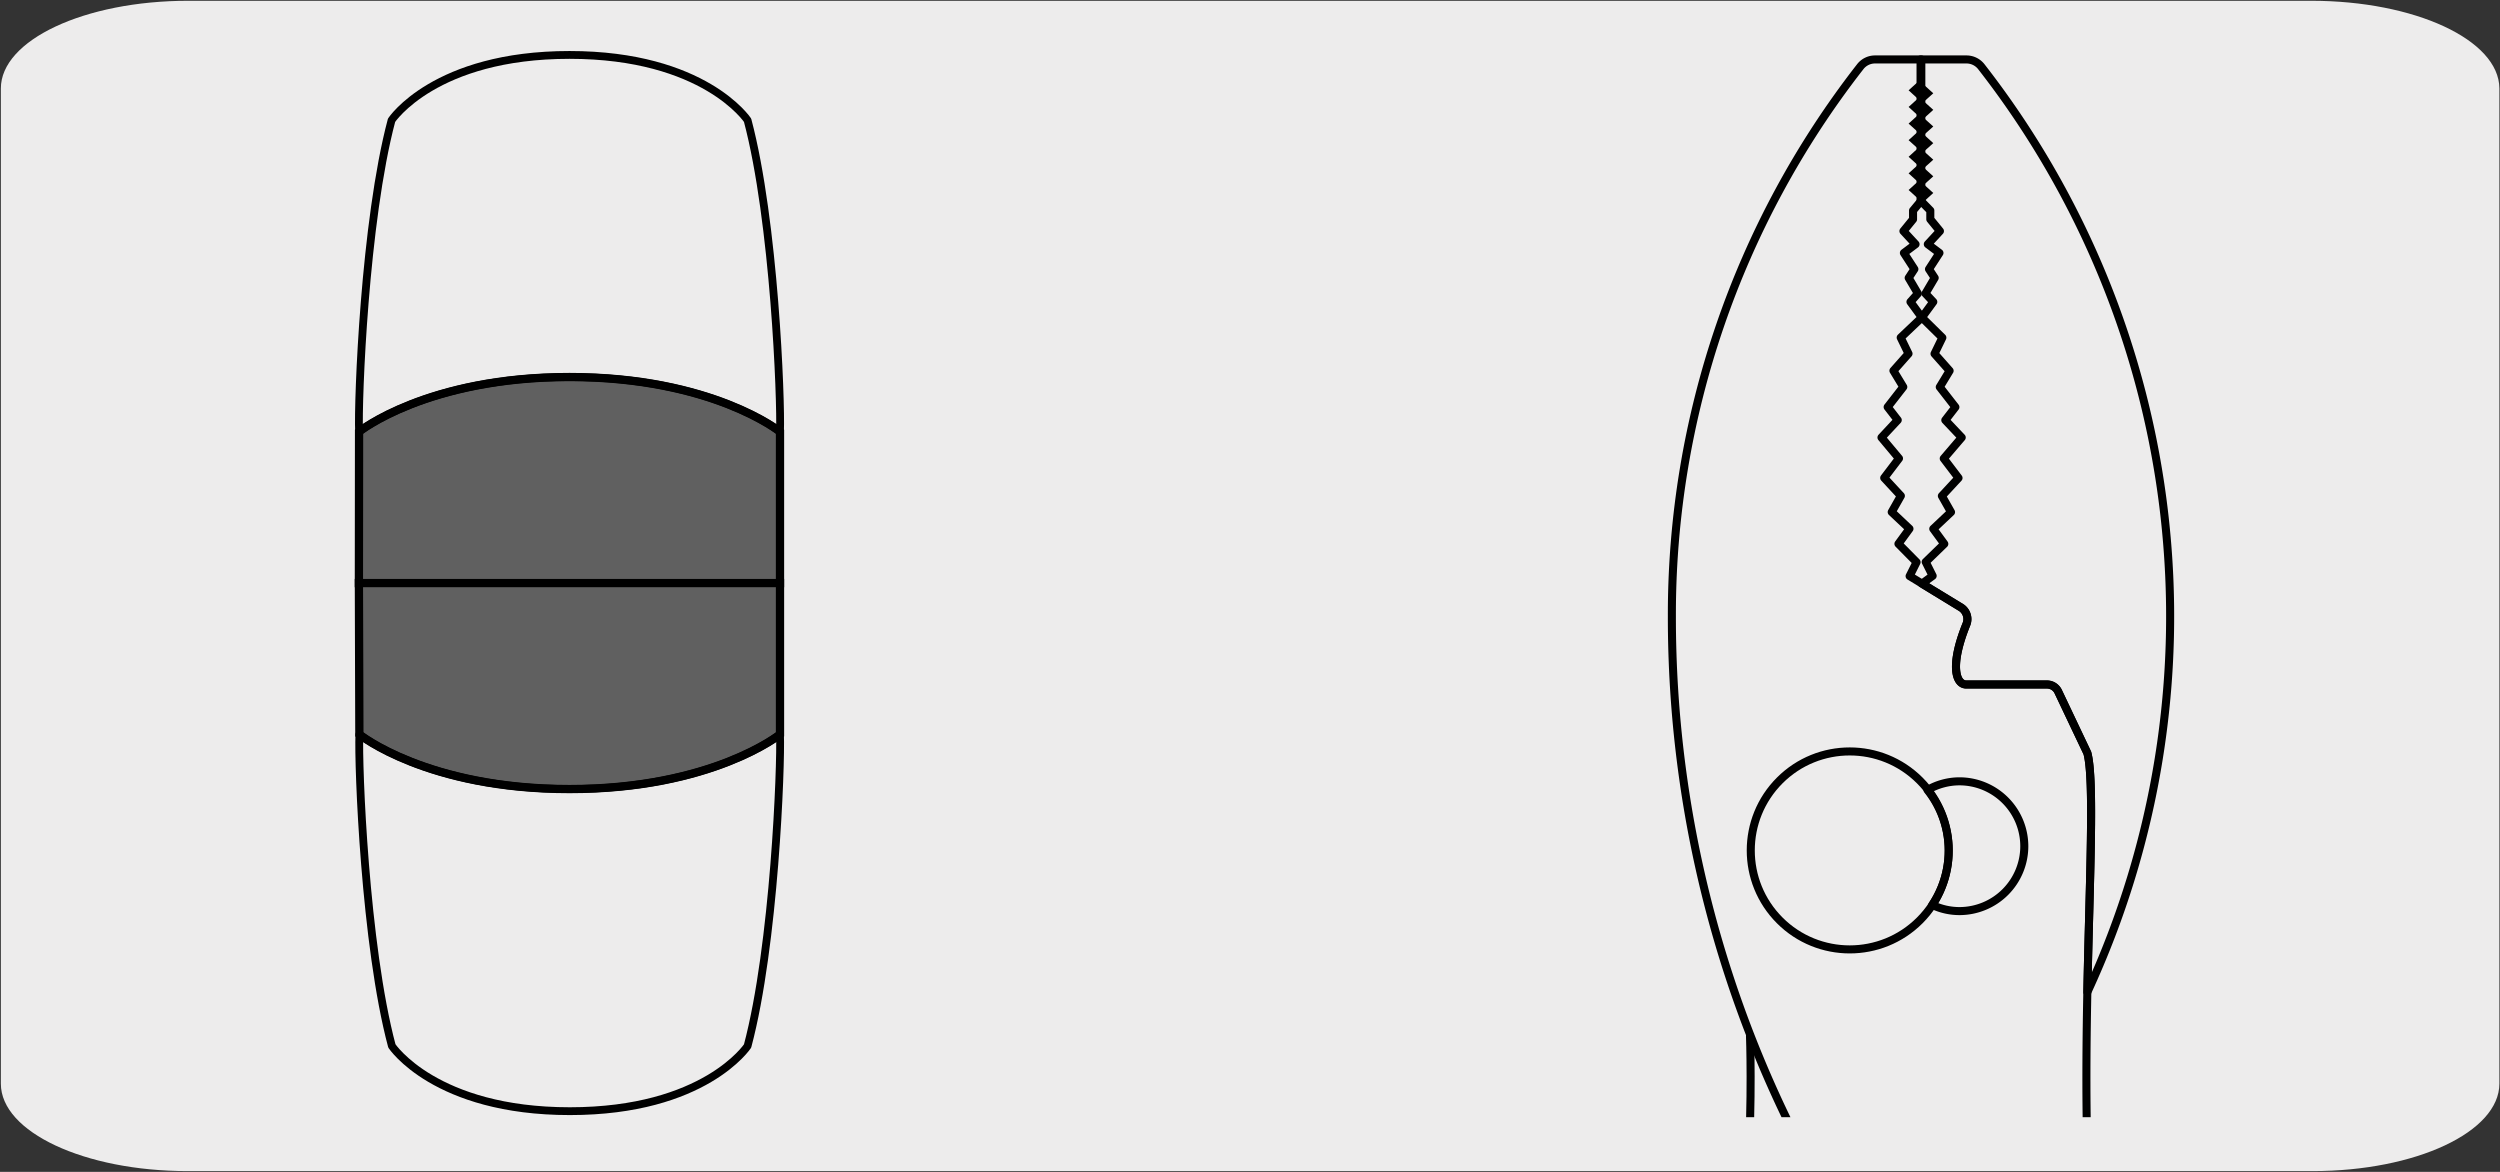
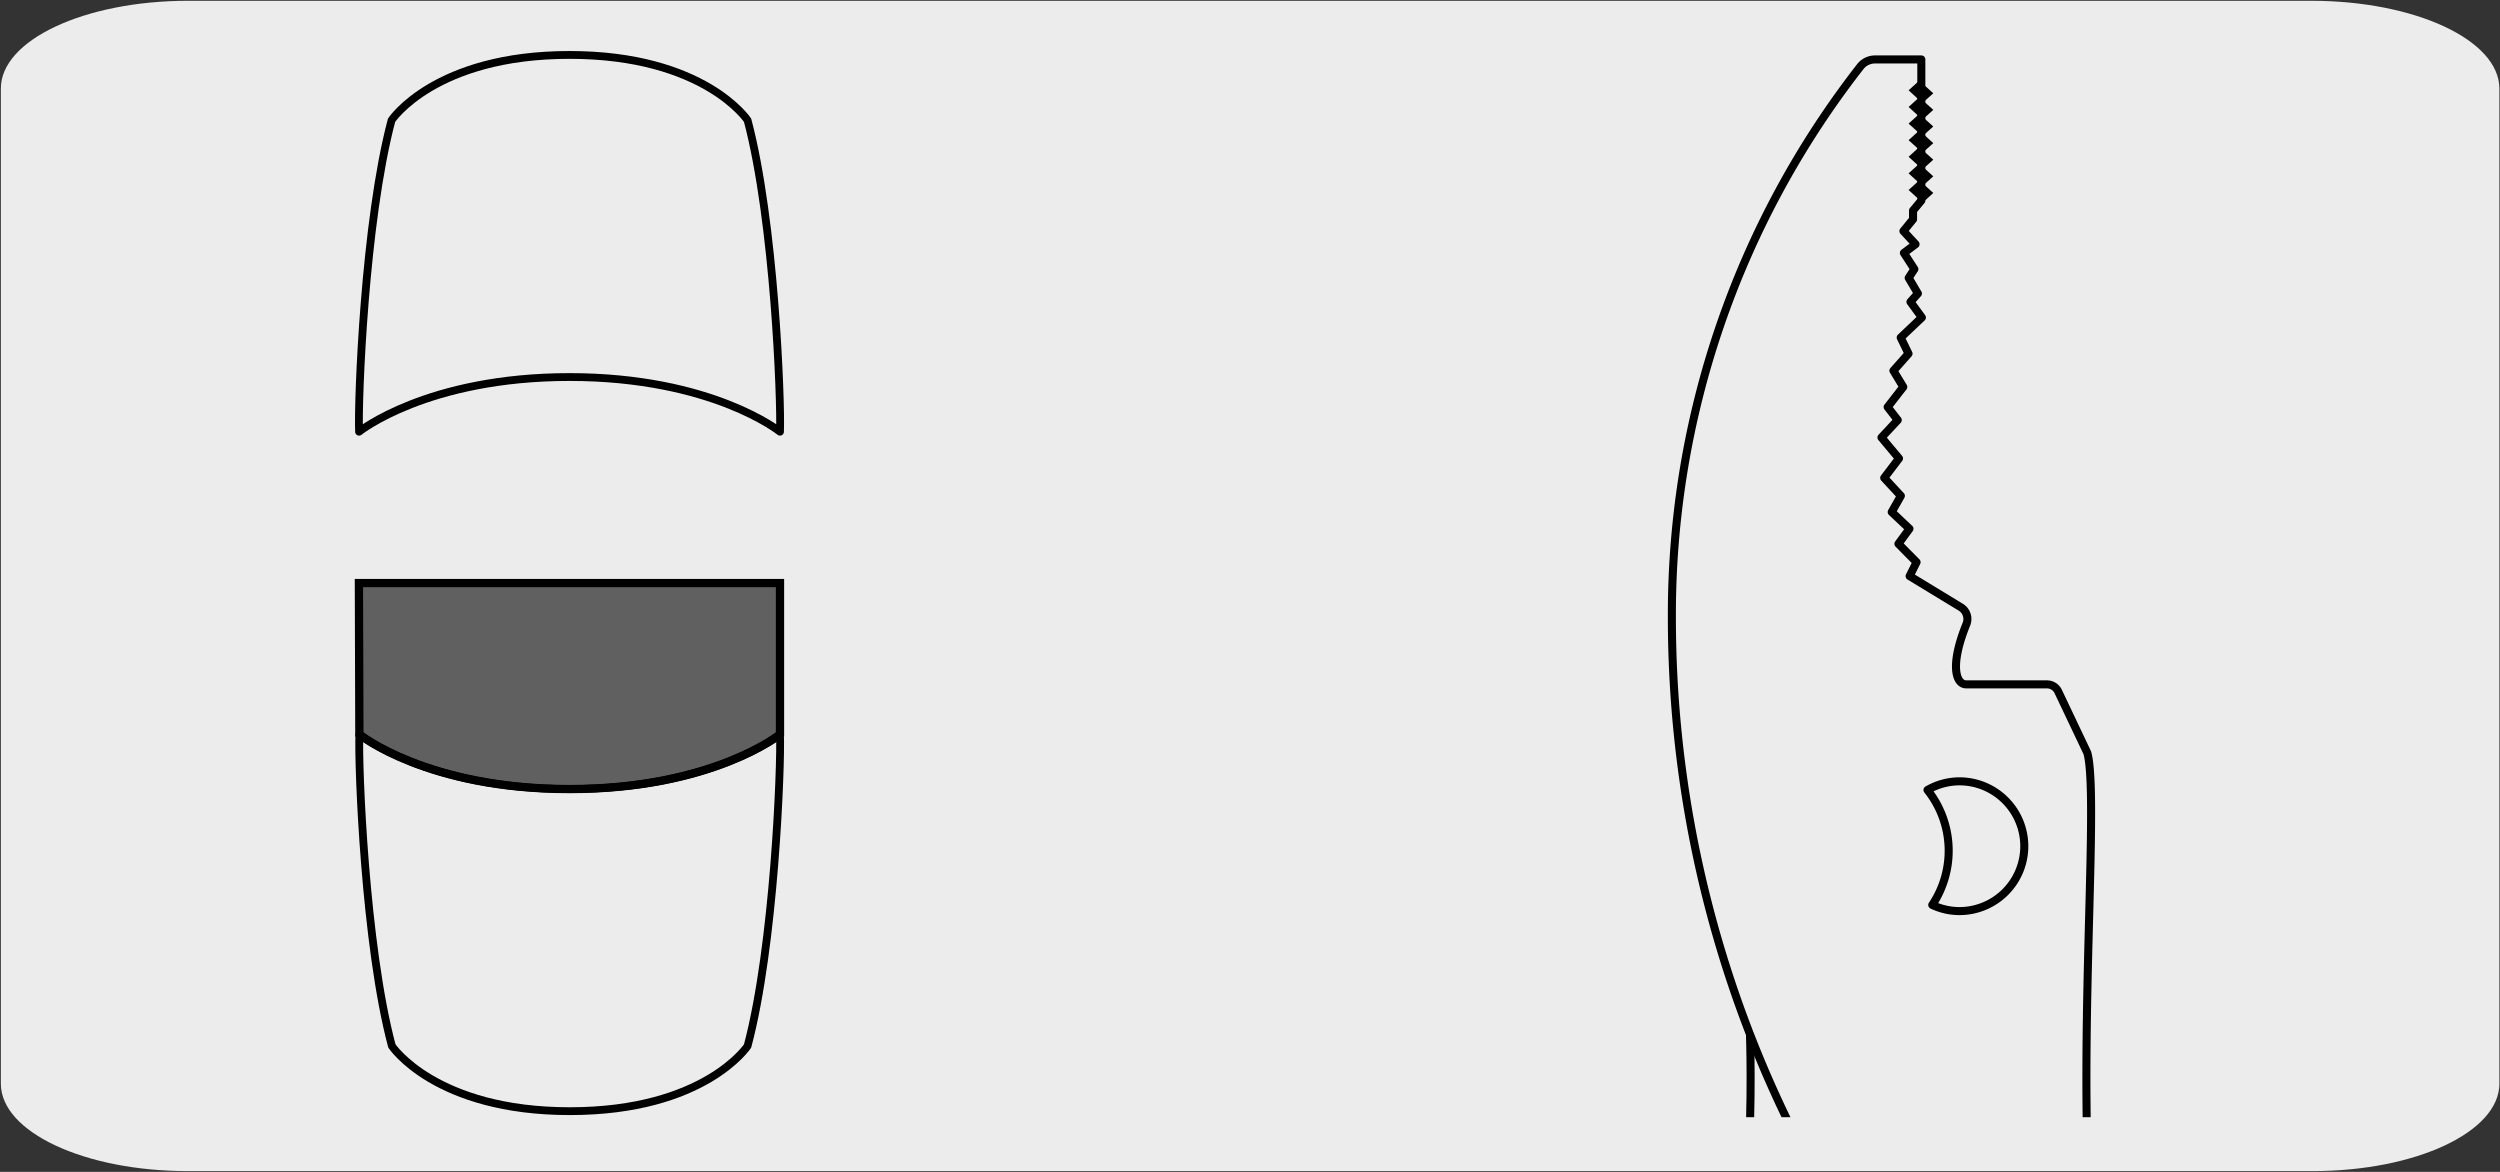
<svg xmlns="http://www.w3.org/2000/svg" viewBox="0 0 320 150">
  <rect x="0" y="0" width="320" height="150" fill="#333333" stroke="none" />
  <defs>
    <style>.cls-1,.cls-4,.cls-6,.cls-8{fill:none;}.cls-2{fill:#edecec;}.cls-3{fill:#606060;stroke-miterlimit:10;stroke-width:1.06px;}.cls-3,.cls-4,.cls-6,.cls-8{stroke:#000;}.cls-4,.cls-6,.cls-8{stroke-linecap:round;stroke-linejoin:round;}.cls-5{clip-path:url(#clip-path);}.cls-6{stroke-width:1.03px;}.cls-7{clip-path:url(#clip-path-2);}.cls-8{stroke-width:1.04px;}</style>
    <clipPath id="clip-path">
      <rect class="cls-1" x="173.63" y="2.89" width="140.11" height="140.11" />
    </clipPath>
    <clipPath id="clip-path-2">
      <rect class="cls-1" x="174.02" y="-175.37" width="141.98" height="141.98" />
    </clipPath>
  </defs>
  <title>22673-01</title>
  <g id="Capa_2" data-name="Capa 2">
    <path class="cls-2" d="M24.09.1H295.83c13.26,0,24.05,5,24.09,11.21v127.4c0,6.18-10.7,11.19-23.89,11.19H24c-13.19,0-23.89-5-23.89-11.19h0V11.34C.09,5.13,10.83.1,24.09.1Z" />
  </g>
  <g id="Capa_3" data-name="Capa 3">
-     <path class="cls-3" d="M45.94,74.64h53.9V55.26s-8.67-7-26.94-7-26.94,7-26.94,7Z" />
    <path class="cls-4" d="M95.69,15.39C99.12,28.31,100,51.2,99.84,55.26c0,0-8.67-7-26.94-7s-26.94,7-26.94,7c-.17-4.06.72-26.95,4.16-39.87,0,0,5.52-8.36,22.78-8.36S95.69,15.39,95.69,15.39Z" />
    <path class="cls-3" d="M45.94,74.63h53.9V94s-8.67,7-26.94,7S46,94,46,94Z" />
    <path class="cls-4" d="M95.69,133.89C99.12,121,100,98.07,99.84,94c0,0-8.67,7-26.94,7S46,94,46,94c-.17,4.06.72,27,4.16,39.88,0,0,5.52,8.35,22.78,8.35S95.69,133.89,95.69,133.89Z" />
    <g class="cls-5">
      <path class="cls-6" d="M224,132.61s.3,7.92-.27,17.61" />
      <path class="cls-6" d="M267.28,150.22c-.3-7.54-.25-15.64-.1-23.25.29-14.54.92-27.24,0-30.6l-3.73-7.86a1.59,1.59,0,0,0-1.44-.91H251.68c-1.36,0-2.1-2.46,0-7.66a1.77,1.77,0,0,0-.67-2.2l-6.58-4,.89-1.78L243,69.61l1.41-1.93-2.27-2.14,1.17-2.07-2.13-2.3,1.89-2.49L240.83,56l2.08-2.23-1.29-1.67,2-2.57-1.26-2.08,1.93-2.18-1-2.06L246,40.64l-1.46-2,.95-1.07-1.18-2,.73-1.12-1.34-2.07,1.49-1.12-1.55-1.68,1.23-1.51,0-1.12,1.06-1.28V7.61H240a2.39,2.39,0,0,0-1.89.93A114.05,114.05,0,0,0,214,78.89a147.48,147.48,0,0,0,18.33,71.33" />
      <path class="cls-6" d="M259.11,108.31a8.31,8.31,0,0,0-8.3-8.3,8.21,8.21,0,0,0-4.09,1.11,12.5,12.5,0,0,1,.61,14.71,8.11,8.11,0,0,0,3.48.79A8.31,8.31,0,0,0,259.11,108.31Z" />
-       <path class="cls-6" d="M251.71,7.61a2.41,2.41,0,0,1,1.9.93A114.48,114.48,0,0,1,267.18,127c.29-14.54.92-27.24,0-30.6l-3.73-7.86a1.59,1.59,0,0,0-1.44-.91H251.68c-1.36,0-2.1-2.46,0-7.66a1.77,1.77,0,0,0-.67-2.2l-5-3.06,1.37-1-.89-1.78,2.38-2.31-1.41-1.93,2.27-2.14-1.17-2.07,2.13-2.3-1.89-2.49L251.1,56,249,53.78l1.29-1.67-2-2.57,1.26-2.08-1.93-2.18,1-2.06L246,40.64l1.46-2-1-1.07,1.18-2-.73-1.12,1.34-2.07-1.49-1.12,1.55-1.68-1.23-1.51,0-1.12-1.25-1.28V7.61Z" />
-       <circle class="cls-6" cx="236.77" cy="108.86" r="12.67" transform="translate(-7.63 199.3) rotate(-45)" />
      <polyline class="cls-1" points="284.51 2.89 204.4 2.89 204.4 138.62 284.51 138.62" />
      <polygon points="244.3 11.56 245.47 12.63 244.3 13.69 245.47 14.76 244.3 15.82 245.47 16.88 244.3 17.94 245.47 19 244.3 20.07 245.47 21.13 244.3 22.19 245.47 23.26 244.3 24.32 246.09 25.95 247.46 24.7 246.28 23.63 247.46 22.57 246.28 21.5 247.46 20.44 246.28 19.38 247.46 18.32 246.28 17.25 247.46 16.19 246.28 15.13 247.46 14.06 246.28 13 247.46 11.94 245.67 10.32 244.3 11.56" />
    </g>
    <g class="cls-7">
      <path class="cls-8" d="M280.72,26.6c-2.57-17.39-1.06-45.8-1.06-45.8l-5.32-2.2a31.52,31.52,0,0,0,3-13.27c0-17.6-15-32.56-32.55-32.56h-5.06v-55.17h6.53v-47h-7.77l-28.66,122,4.83.9a31.29,31.29,0,0,0-2.43,11.85c0,17.6,15,32.56,32.56,32.55" />
    </g>
  </g>
</svg>